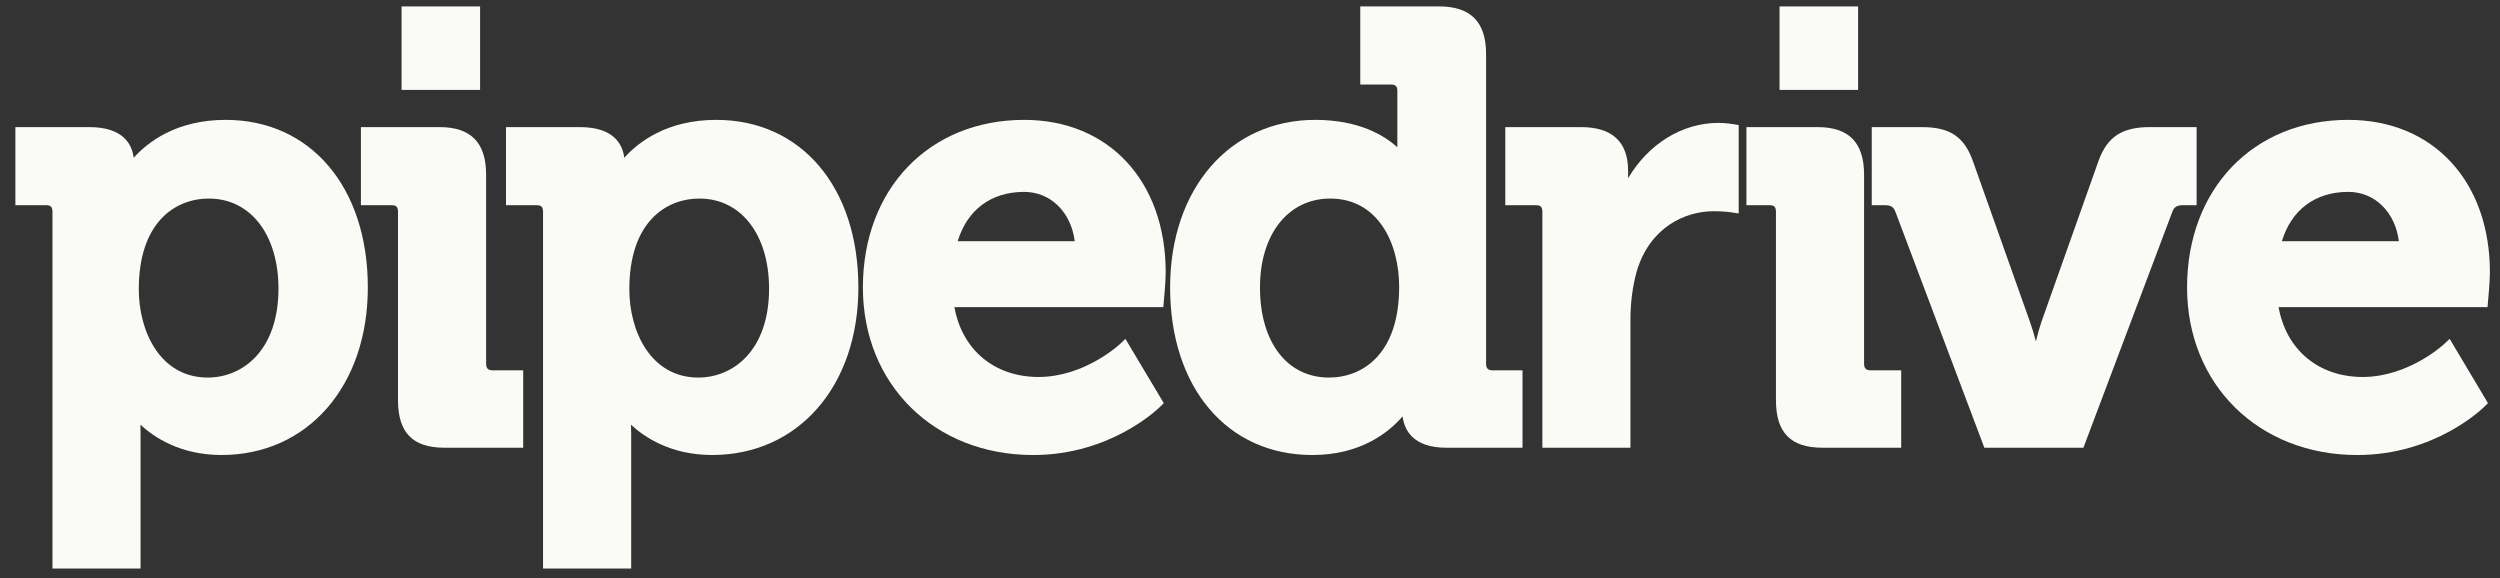
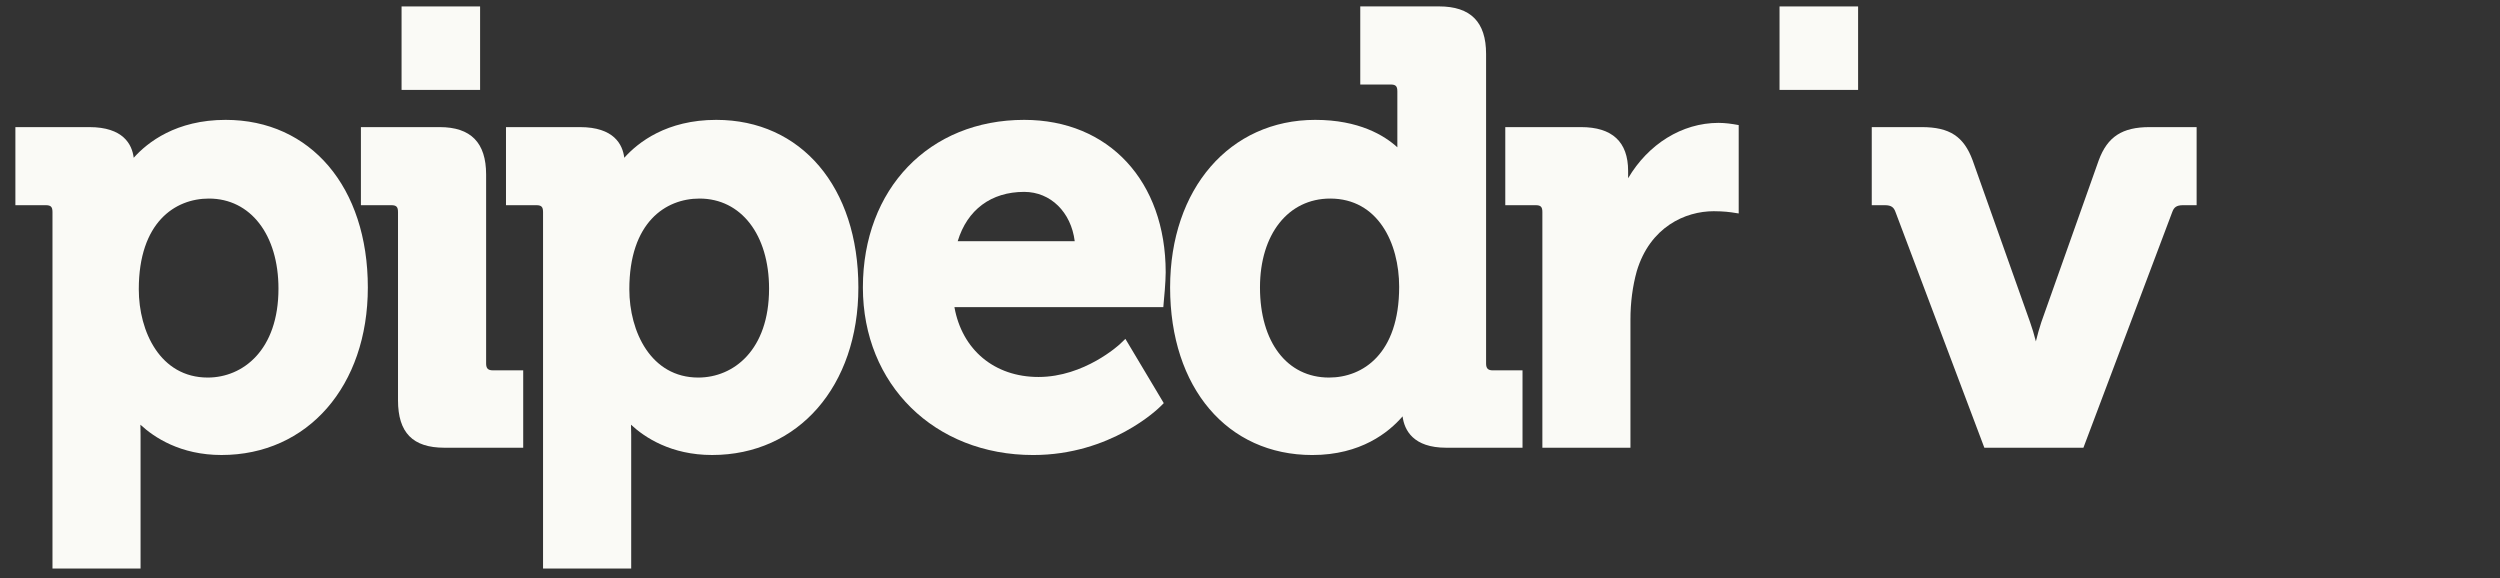
<svg xmlns="http://www.w3.org/2000/svg" width="134" height="31" viewBox="0 0 134 31" fill="none">
  <rect x="0" y="0" width="134" height="31" fill="#333333" stroke="none" />
  <path d="M26.056 19.483C26.056 19.745 26.157 19.85 26.418 19.85H28.044V23.998H23.819C22.124 23.998 21.333 23.191 21.333 21.454V11.364C21.333 11.087 21.244 10.998 20.971 10.998H19.345V6.813H23.565C25.239 6.813 26.056 7.647 26.056 9.357V19.483Z" fill="#FAFAF6" />
  <path d="M37.428 20.237C39.318 20.237 41.222 18.766 41.222 15.471C41.222 12.582 39.724 10.643 37.494 10.643C35.675 10.643 33.732 11.919 33.732 15.504C33.732 17.781 34.893 20.237 37.428 20.237ZM38.391 6.425C42.947 6.425 46.009 10.034 46.009 15.408C46.009 20.696 42.785 24.388 38.168 24.388C35.969 24.388 34.555 23.446 33.821 22.764C33.826 22.926 33.832 23.107 33.832 23.3V30.472H29.107V11.364C29.107 11.086 29.018 10.998 28.745 10.998H27.121V6.813H31.084C32.908 6.813 33.373 7.742 33.461 8.457C34.205 7.627 35.736 6.425 38.391 6.425Z" fill="#FAFAF6" />
  <path d="M51.333 12.927H57.605C57.411 11.376 56.317 10.285 54.896 10.285C53.126 10.285 51.845 11.241 51.333 12.927ZM54.896 6.425C59.432 6.425 62.481 9.71 62.481 14.598C62.481 15.093 62.389 16.108 62.38 16.15L62.354 16.463H51.157C51.566 18.749 53.298 20.206 55.664 20.206C58.129 20.206 59.995 18.471 60.016 18.455L60.321 18.163L62.378 21.608L62.188 21.797C62.08 21.903 59.539 24.389 55.378 24.389C50.089 24.389 46.251 20.611 46.251 15.408C46.251 10.119 49.809 6.425 54.896 6.425Z" fill="#FAFAF6" />
  <path d="M71.234 20.237C73.051 20.237 74.995 18.963 74.995 15.376C74.995 13.018 73.851 10.643 71.299 10.643C69.048 10.643 67.535 12.556 67.535 15.408C67.535 18.34 68.988 20.237 71.234 20.237ZM79.654 19.483C79.654 19.745 79.755 19.851 80.016 19.851H81.607V23.998H77.516C75.75 23.998 75.274 23.059 75.178 22.317C74.445 23.168 72.943 24.389 70.339 24.389C65.781 24.389 62.718 20.781 62.718 15.408C62.718 10.119 65.915 6.425 70.497 6.425C72.84 6.425 74.201 7.26 74.898 7.895V4.895C74.898 4.617 74.809 4.53 74.535 4.53H72.91V0.343H77.129C78.826 0.343 79.654 1.177 79.654 2.887V19.483Z" fill="#FAFAF6" />
  <path d="M92.114 6.586C92.492 6.586 92.892 6.651 92.906 6.655L93.194 6.704V11.441L92.8 11.381C92.793 11.379 92.399 11.321 91.858 11.321C90.33 11.321 88.441 12.165 87.73 14.537C87.507 15.344 87.392 16.216 87.392 17.121V23.998H82.671V11.363C82.671 11.085 82.581 10.998 82.307 10.998H80.683V6.813H84.743C86.415 6.813 87.267 7.604 87.267 9.162V9.554C88.34 7.731 90.148 6.586 92.114 6.586Z" fill="#FAFAF6" />
-   <path d="M99.914 19.483C99.914 19.745 100.015 19.85 100.277 19.85H101.904V23.998H97.683C95.984 23.998 95.191 23.191 95.191 21.454V11.364C95.191 11.087 95.104 10.998 94.829 10.998H93.609V6.813H97.426C99.101 6.813 99.914 7.647 99.914 9.357V19.483Z" fill="#FAFAF6" />
  <path d="M117.739 6.813V10.998H117.015C116.645 10.998 116.523 11.125 116.436 11.357L111.671 23.998H106.361L101.596 11.357C101.509 11.125 101.391 10.998 101.022 10.998H100.326V6.813H103.006C104.497 6.813 105.26 7.313 105.732 8.591L108.811 17.264C108.927 17.586 109.034 17.952 109.123 18.298C109.208 17.952 109.307 17.591 109.414 17.27L112.492 8.593C112.959 7.329 113.748 6.813 115.22 6.813H117.739Z" fill="#FAFAF6" />
-   <path d="M122.308 12.927H128.579C128.386 11.376 127.294 10.285 125.869 10.285C124.1 10.285 122.825 11.241 122.308 12.927ZM125.869 6.425C130.409 6.425 133.459 9.71 133.459 14.598C133.459 15.093 133.363 16.108 133.358 16.15L133.332 16.463H122.132C122.541 18.749 124.273 20.206 126.64 20.206C129.097 20.206 130.973 18.471 130.989 18.455L131.302 18.163L133.355 21.608L133.163 21.797C133.057 21.903 130.513 24.389 126.351 24.389C121.062 24.389 117.227 20.611 117.227 15.408C117.227 10.119 120.783 6.425 125.869 6.425Z" fill="#FAFAF6" />
  <path d="M21.524 0.345H25.733V4.819H21.524V0.345Z" fill="#FAFAF6" />
  <path d="M95.383 0.345H99.594V4.819H95.383V0.345Z" fill="#FAFAF6" />
  <path d="M7.439 15.504C7.439 17.781 8.594 20.237 11.135 20.237C13.02 20.237 14.926 18.766 14.926 15.471C14.926 12.582 13.428 10.643 11.198 10.643C9.381 10.643 7.439 11.919 7.439 15.504ZM12.094 6.425C16.651 6.425 19.716 10.034 19.716 15.408C19.716 20.696 16.487 24.388 11.872 24.388C9.672 24.388 8.263 23.446 7.526 22.764C7.531 22.926 7.534 23.107 7.534 23.3V30.472H2.813V11.364C2.813 11.086 2.724 10.998 2.449 10.998H0.825V6.813H4.787C6.611 6.813 7.078 7.742 7.167 8.457C7.907 7.627 9.442 6.425 12.094 6.425Z" fill="#FAFAF6" />
</svg>